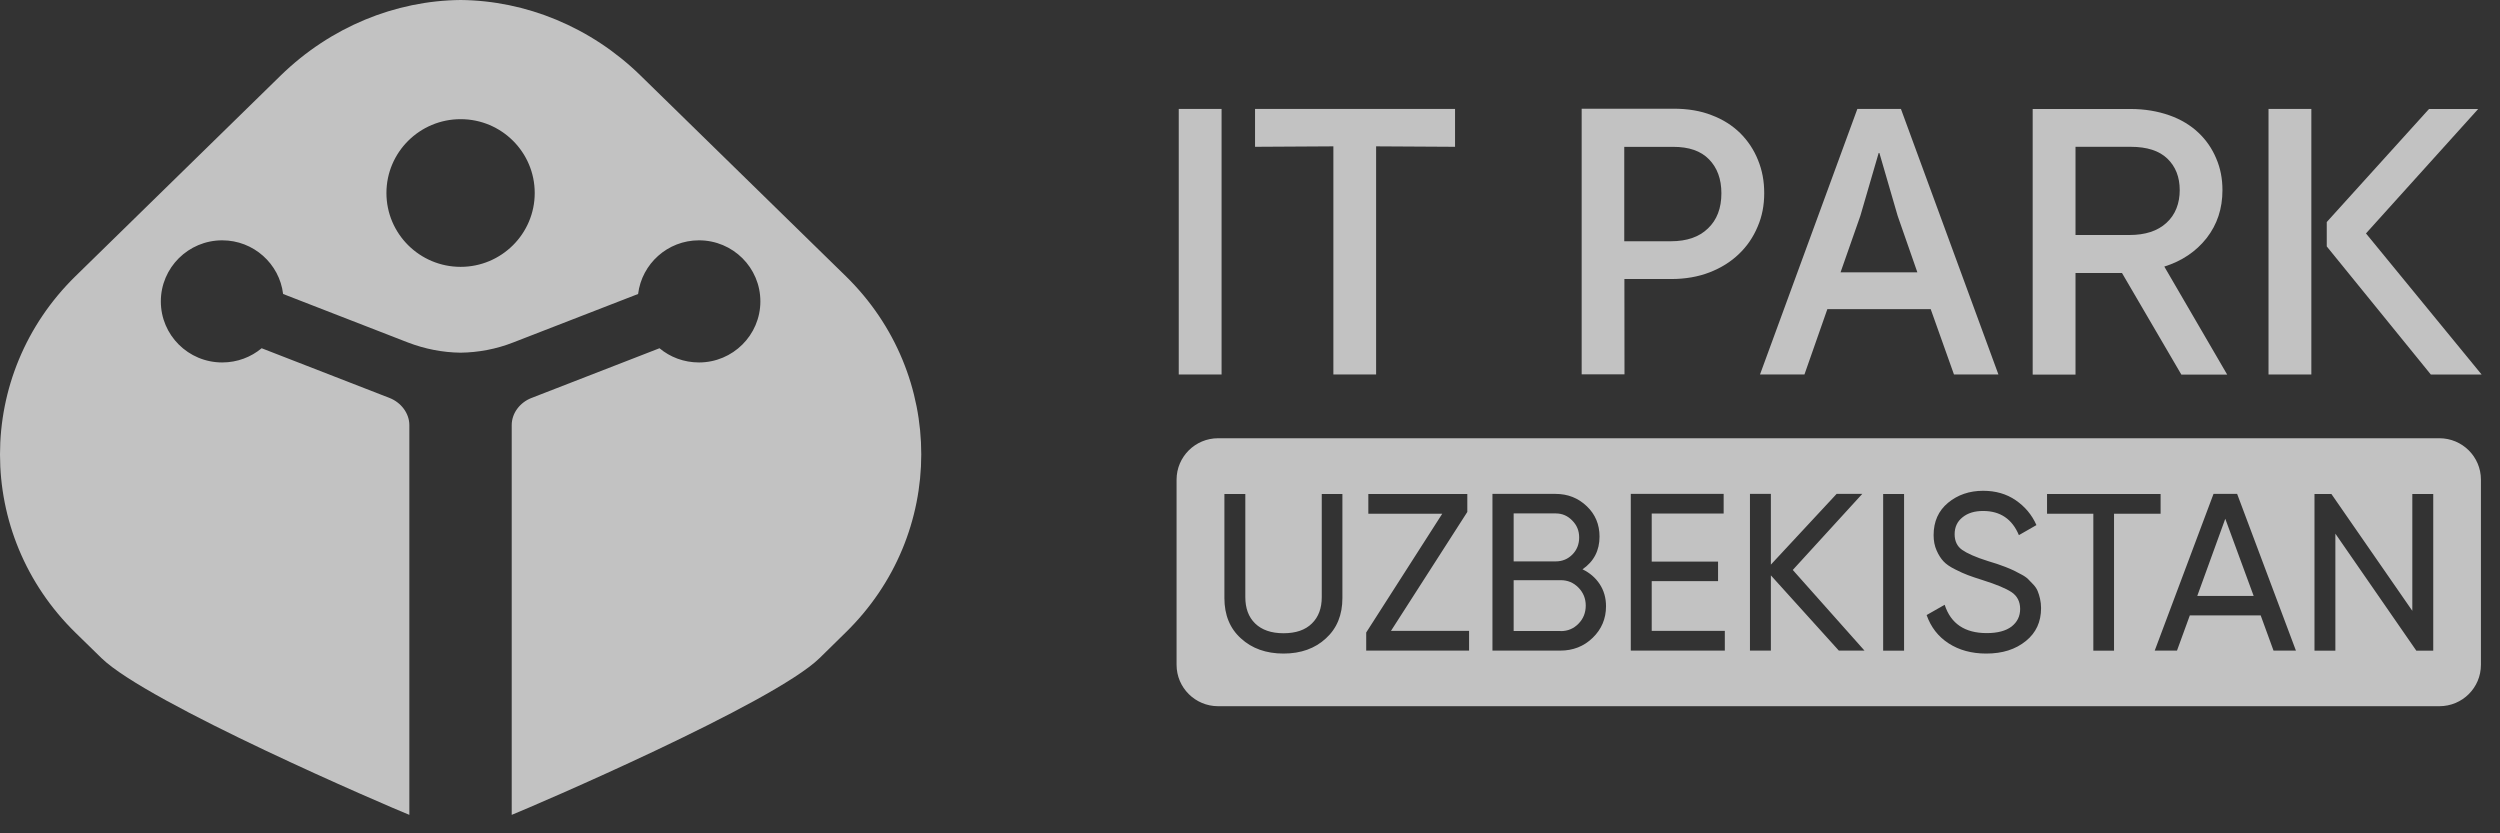
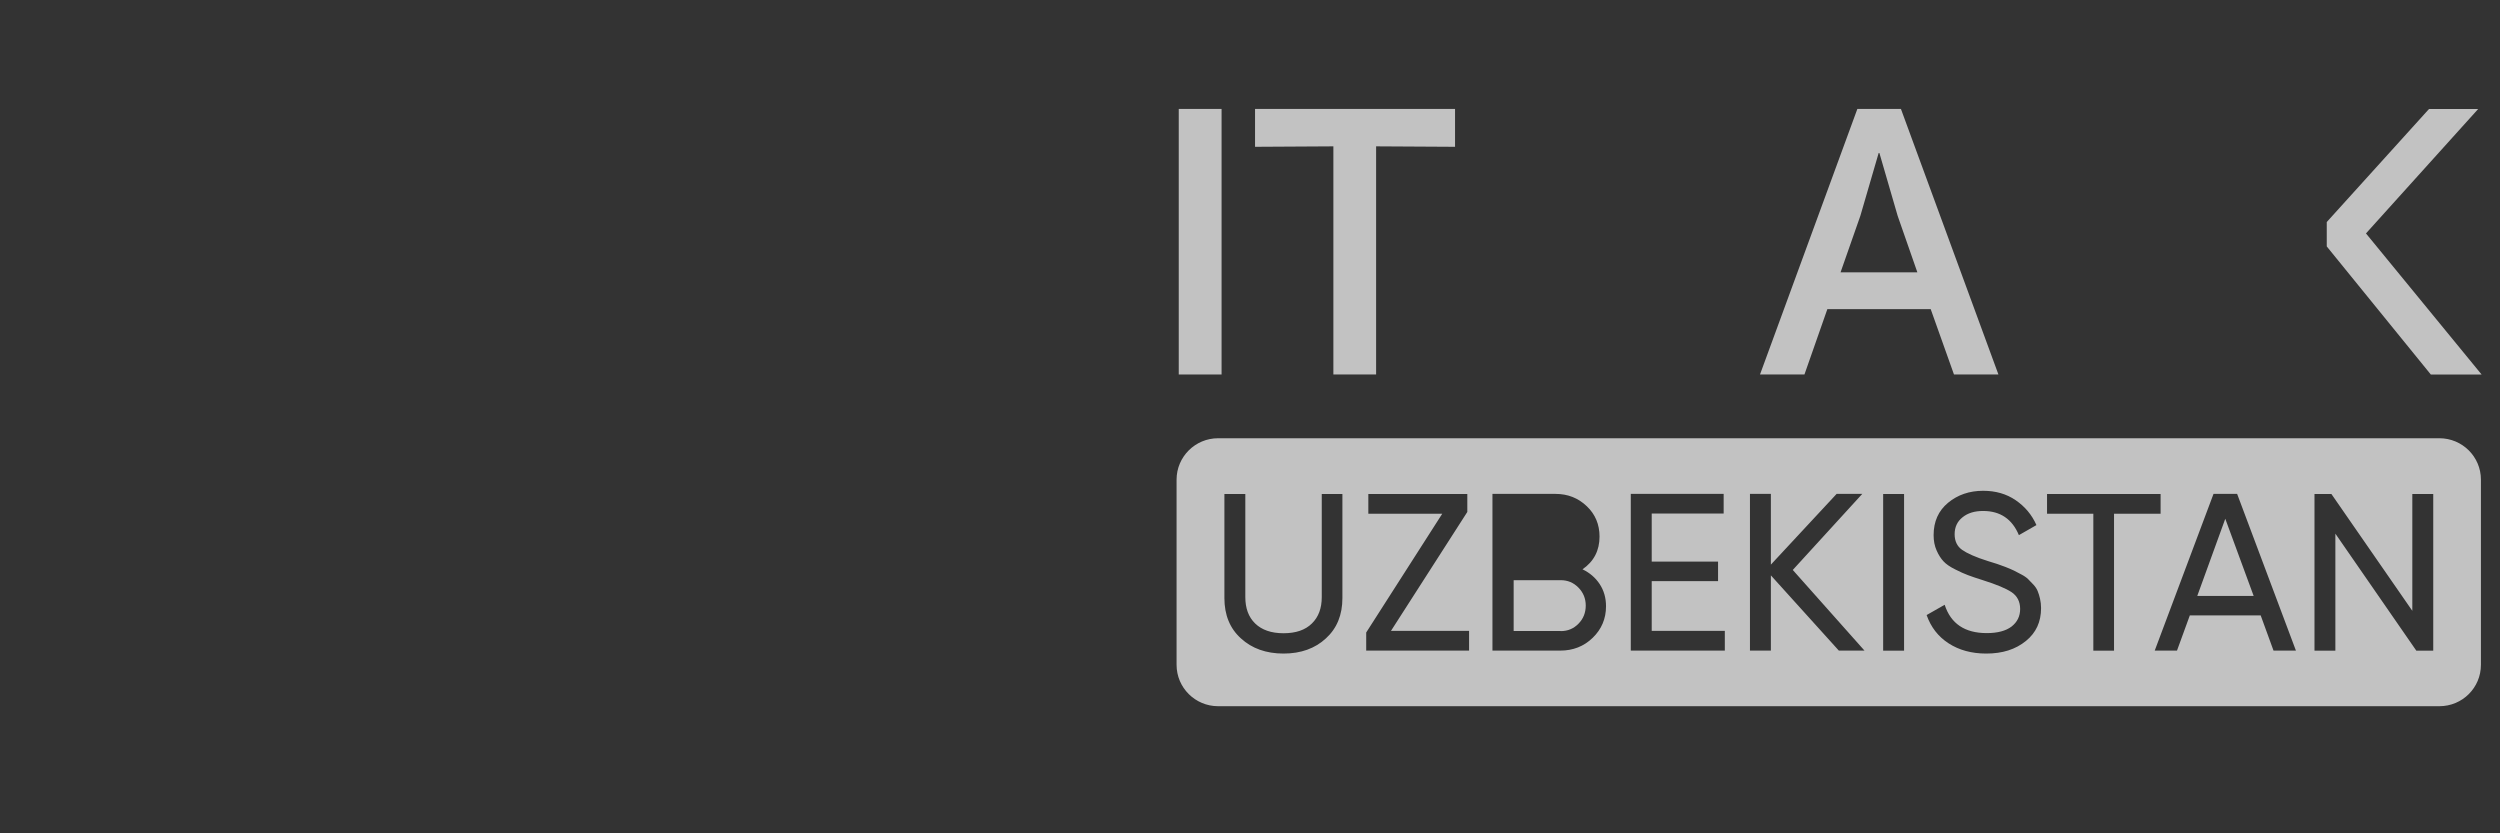
<svg xmlns="http://www.w3.org/2000/svg" width="54" height="18" viewBox="0 0 54 18" fill="none">
  <rect x="0" y="0" width="54" height="18" fill="#333333" stroke="none" />
  <g opacity="0.7">
-     <path d="M18.268 5.964L13.834 1.63C12.761 0.581 11.357 0.013 9.95 0C8.541 0.013 7.14 0.581 6.064 1.63L1.632 5.964C-0.544 8.092 -0.544 11.541 1.632 13.668L2.191 14.214C3.189 15.188 8.377 17.414 8.842 17.601V9.183C8.842 8.926 8.662 8.694 8.417 8.597L5.652 7.522C5.421 7.714 5.125 7.829 4.8 7.829C4.066 7.829 3.474 7.238 3.474 6.51C3.474 5.782 4.068 5.191 4.8 5.191C5.478 5.191 6.037 5.699 6.115 6.35L8.807 7.396C9.176 7.538 9.56 7.613 9.947 7.618C10.335 7.613 10.722 7.54 11.088 7.396L13.783 6.35C13.863 5.699 14.42 5.191 15.098 5.191C15.832 5.191 16.424 5.782 16.424 6.51C16.424 7.238 15.829 7.829 15.098 7.829C14.772 7.829 14.474 7.714 14.245 7.522L11.478 8.597C11.23 8.694 11.053 8.924 11.053 9.183V17.601C11.518 17.414 16.709 15.188 17.704 14.214L18.263 13.665C20.444 11.538 20.444 8.092 18.268 5.964ZM9.95 5.764C9.065 5.764 8.347 5.049 8.347 4.169C8.347 3.289 9.065 2.574 9.95 2.574C10.835 2.574 11.55 3.289 11.55 4.169C11.55 5.049 10.832 5.764 9.95 5.764Z" fill="white" />
    <path d="M26.386 2.353H25.461V8.089H26.386V2.353Z" fill="white" />
    <path d="M28.801 8.089H29.724V3.161L31.429 3.171V2.353H27.109V3.171L28.801 3.161V8.089Z" fill="white" />
-     <path d="M35.087 6.027H36.095C36.402 6.027 36.681 5.979 36.929 5.882C37.176 5.786 37.386 5.655 37.561 5.486C37.736 5.32 37.87 5.122 37.964 4.898C38.061 4.676 38.107 4.435 38.107 4.173C38.107 3.91 38.064 3.68 37.972 3.455C37.883 3.233 37.754 3.041 37.588 2.875C37.421 2.712 37.217 2.58 36.974 2.489C36.733 2.393 36.455 2.348 36.149 2.348H34.164V8.085H35.089L35.087 6.027ZM35.084 3.172H36.144C36.482 3.172 36.738 3.26 36.915 3.442C37.093 3.624 37.182 3.868 37.182 4.175C37.182 4.499 37.085 4.751 36.891 4.935C36.7 5.12 36.434 5.211 36.092 5.211H35.084V3.172Z" fill="white" />
    <path d="M41.06 2.353H40.119L38.016 8.089H38.976L39.471 6.677H41.703L42.206 8.089H43.166L41.06 2.353ZM39.756 5.882L40.183 4.664L40.579 3.305H40.595L40.99 4.664L41.415 5.882H39.756Z" fill="white" />
-     <path d="M47.663 5.143C47.892 4.848 48.005 4.506 48.005 4.107C48.005 3.861 47.962 3.634 47.87 3.422C47.782 3.211 47.653 3.023 47.486 2.866C47.319 2.708 47.109 2.579 46.859 2.491C46.609 2.403 46.329 2.354 46.017 2.354H43.906V8.091H44.831V5.897H45.835L47.117 8.091H48.107L46.749 5.758C47.131 5.638 47.435 5.432 47.663 5.143ZM44.831 5.076V3.171H46.023C46.375 3.171 46.639 3.256 46.816 3.427C46.994 3.599 47.082 3.826 47.082 4.107C47.082 4.388 46.991 4.637 46.795 4.814C46.604 4.99 46.337 5.076 45.996 5.076H44.831Z" fill="white" />
-     <path d="M49.925 2.353H49V8.089H49.925V2.353Z" fill="white" />
    <path d="M53.603 8.09L51.105 5.042L53.528 2.355H52.466L50.258 4.796V5.323L52.506 8.09H53.603Z" fill="white" />
    <path d="M47.461 12.872H48.679L48.066 11.205L47.461 12.872Z" fill="white" />
    <path d="M33.712 12.532H32.695V13.629H33.712V13.632C33.865 13.632 33.992 13.578 34.096 13.471C34.201 13.364 34.252 13.233 34.252 13.08C34.252 12.928 34.199 12.799 34.094 12.692C33.989 12.585 33.862 12.532 33.712 12.532Z" fill="white" />
-     <path d="M33.965 11.976C34.062 11.877 34.11 11.754 34.11 11.609C34.11 11.465 34.062 11.347 33.962 11.245C33.862 11.141 33.744 11.09 33.604 11.09H32.695V12.126H33.604C33.747 12.126 33.868 12.075 33.965 11.976Z" fill="white" />
    <path d="M52.69 9.466H26.312C25.815 9.466 25.414 9.868 25.414 10.36V14.36C25.414 14.855 25.817 15.254 26.312 15.254H52.69C53.188 15.254 53.588 14.855 53.588 14.36V10.36C53.588 9.865 53.185 9.466 52.69 9.466ZM28.996 12.918C28.996 13.282 28.878 13.571 28.641 13.788C28.405 14.007 28.098 14.117 27.724 14.117C27.35 14.117 27.041 14.007 26.805 13.79C26.565 13.574 26.447 13.282 26.447 12.918V10.67H26.899V12.899C26.899 13.137 26.968 13.328 27.111 13.467C27.254 13.606 27.458 13.678 27.724 13.678C27.991 13.678 28.195 13.608 28.337 13.467C28.48 13.328 28.55 13.137 28.55 12.899V10.67H28.996V12.918ZM31.732 14.053H29.51V13.662L31.153 11.096H29.556V10.67H31.694V11.058L30.045 13.627H31.732V14.053ZM34.402 13.777C34.211 13.962 33.977 14.053 33.703 14.053H32.237V10.668H33.598C33.864 10.668 34.087 10.756 34.273 10.933C34.459 11.109 34.55 11.329 34.55 11.591C34.55 11.893 34.426 12.129 34.182 12.297C34.337 12.372 34.461 12.477 34.553 12.616C34.644 12.755 34.69 12.913 34.69 13.095C34.69 13.365 34.593 13.592 34.402 13.777ZM37.256 14.053H35.225V10.668H37.231V11.093H35.677V12.131H37.11V12.552H35.677V13.627H37.256V14.053ZM39.719 14.053L38.251 12.428V14.053H37.799V10.668H38.251V12.196L39.671 10.668H40.225L38.724 12.311L40.273 14.053H39.719ZM41.128 14.055H40.676V10.67H41.128V14.055ZM43.761 13.844C43.535 14.028 43.253 14.117 42.903 14.117C42.586 14.117 42.314 14.042 42.088 13.895C41.862 13.748 41.706 13.544 41.615 13.285L42.005 13.063C42.137 13.472 42.441 13.675 42.914 13.675C43.148 13.675 43.326 13.627 43.449 13.534C43.573 13.437 43.635 13.311 43.635 13.153C43.635 12.996 43.573 12.873 43.449 12.79C43.326 12.709 43.121 12.624 42.833 12.533C42.691 12.487 42.583 12.453 42.508 12.423C42.433 12.396 42.341 12.354 42.228 12.297C42.115 12.241 42.032 12.182 41.978 12.123C41.924 12.065 41.873 11.987 41.83 11.888C41.787 11.792 41.766 11.682 41.766 11.559C41.766 11.264 41.871 11.032 42.078 10.86C42.285 10.689 42.538 10.601 42.836 10.601C43.105 10.601 43.339 10.668 43.538 10.804C43.737 10.941 43.888 11.117 43.987 11.342L43.608 11.559C43.463 11.211 43.205 11.037 42.836 11.037C42.651 11.037 42.503 11.082 42.39 11.174C42.277 11.264 42.22 11.385 42.22 11.54C42.22 11.687 42.274 11.802 42.382 11.877C42.489 11.952 42.672 12.035 42.936 12.118C43.03 12.147 43.097 12.169 43.135 12.18C43.172 12.193 43.234 12.214 43.318 12.246C43.401 12.279 43.46 12.305 43.5 12.324C43.538 12.343 43.592 12.37 43.659 12.407C43.726 12.442 43.775 12.477 43.807 12.509C43.839 12.541 43.877 12.581 43.92 12.626C43.963 12.672 43.995 12.72 44.014 12.768C44.033 12.816 44.052 12.873 44.065 12.934C44.079 12.996 44.087 13.065 44.087 13.135C44.087 13.432 43.979 13.667 43.761 13.844ZM45.663 14.055H45.216V11.096H44.216V10.67H46.669V11.096H45.663V14.055ZM49.108 14.053L48.831 13.293H47.3L47.023 14.053H46.542L47.812 10.668H48.322L49.592 14.053H49.108ZM52.558 14.055H52.193L50.444 11.527V14.055H49.993V10.67H50.358L52.106 13.194V10.67H52.558V14.055Z" fill="white" />
  </g>
</svg>